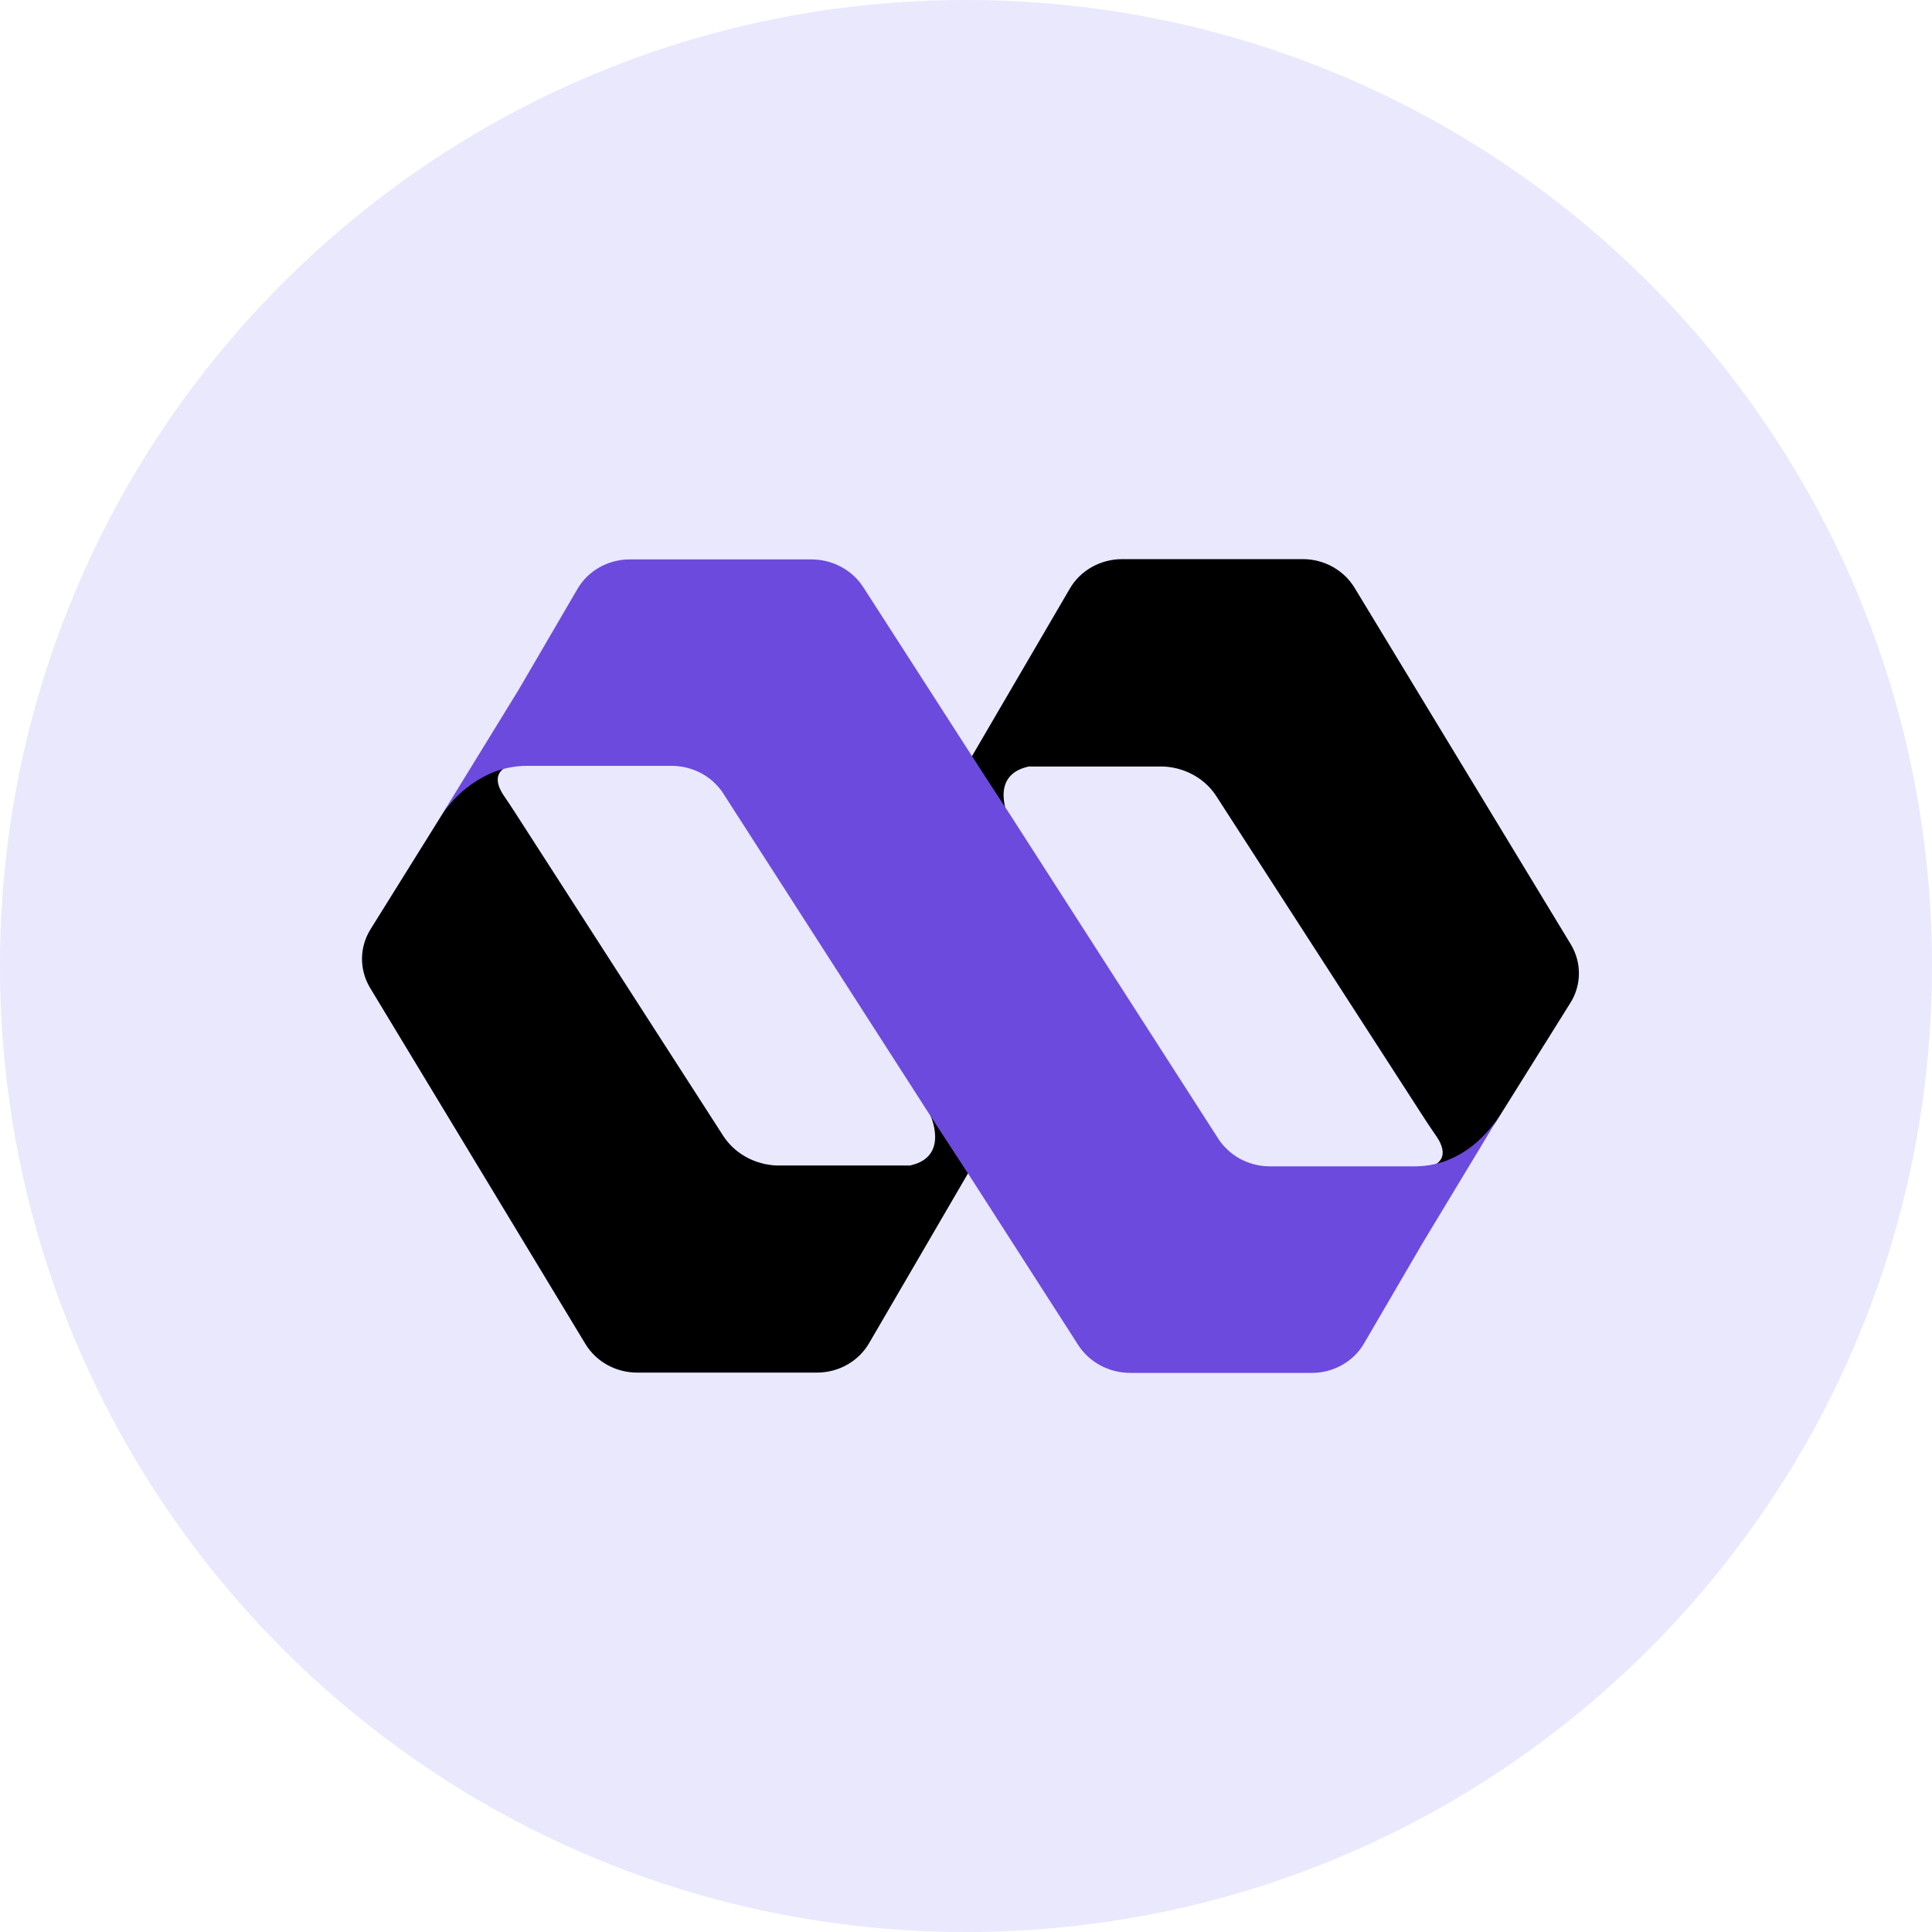
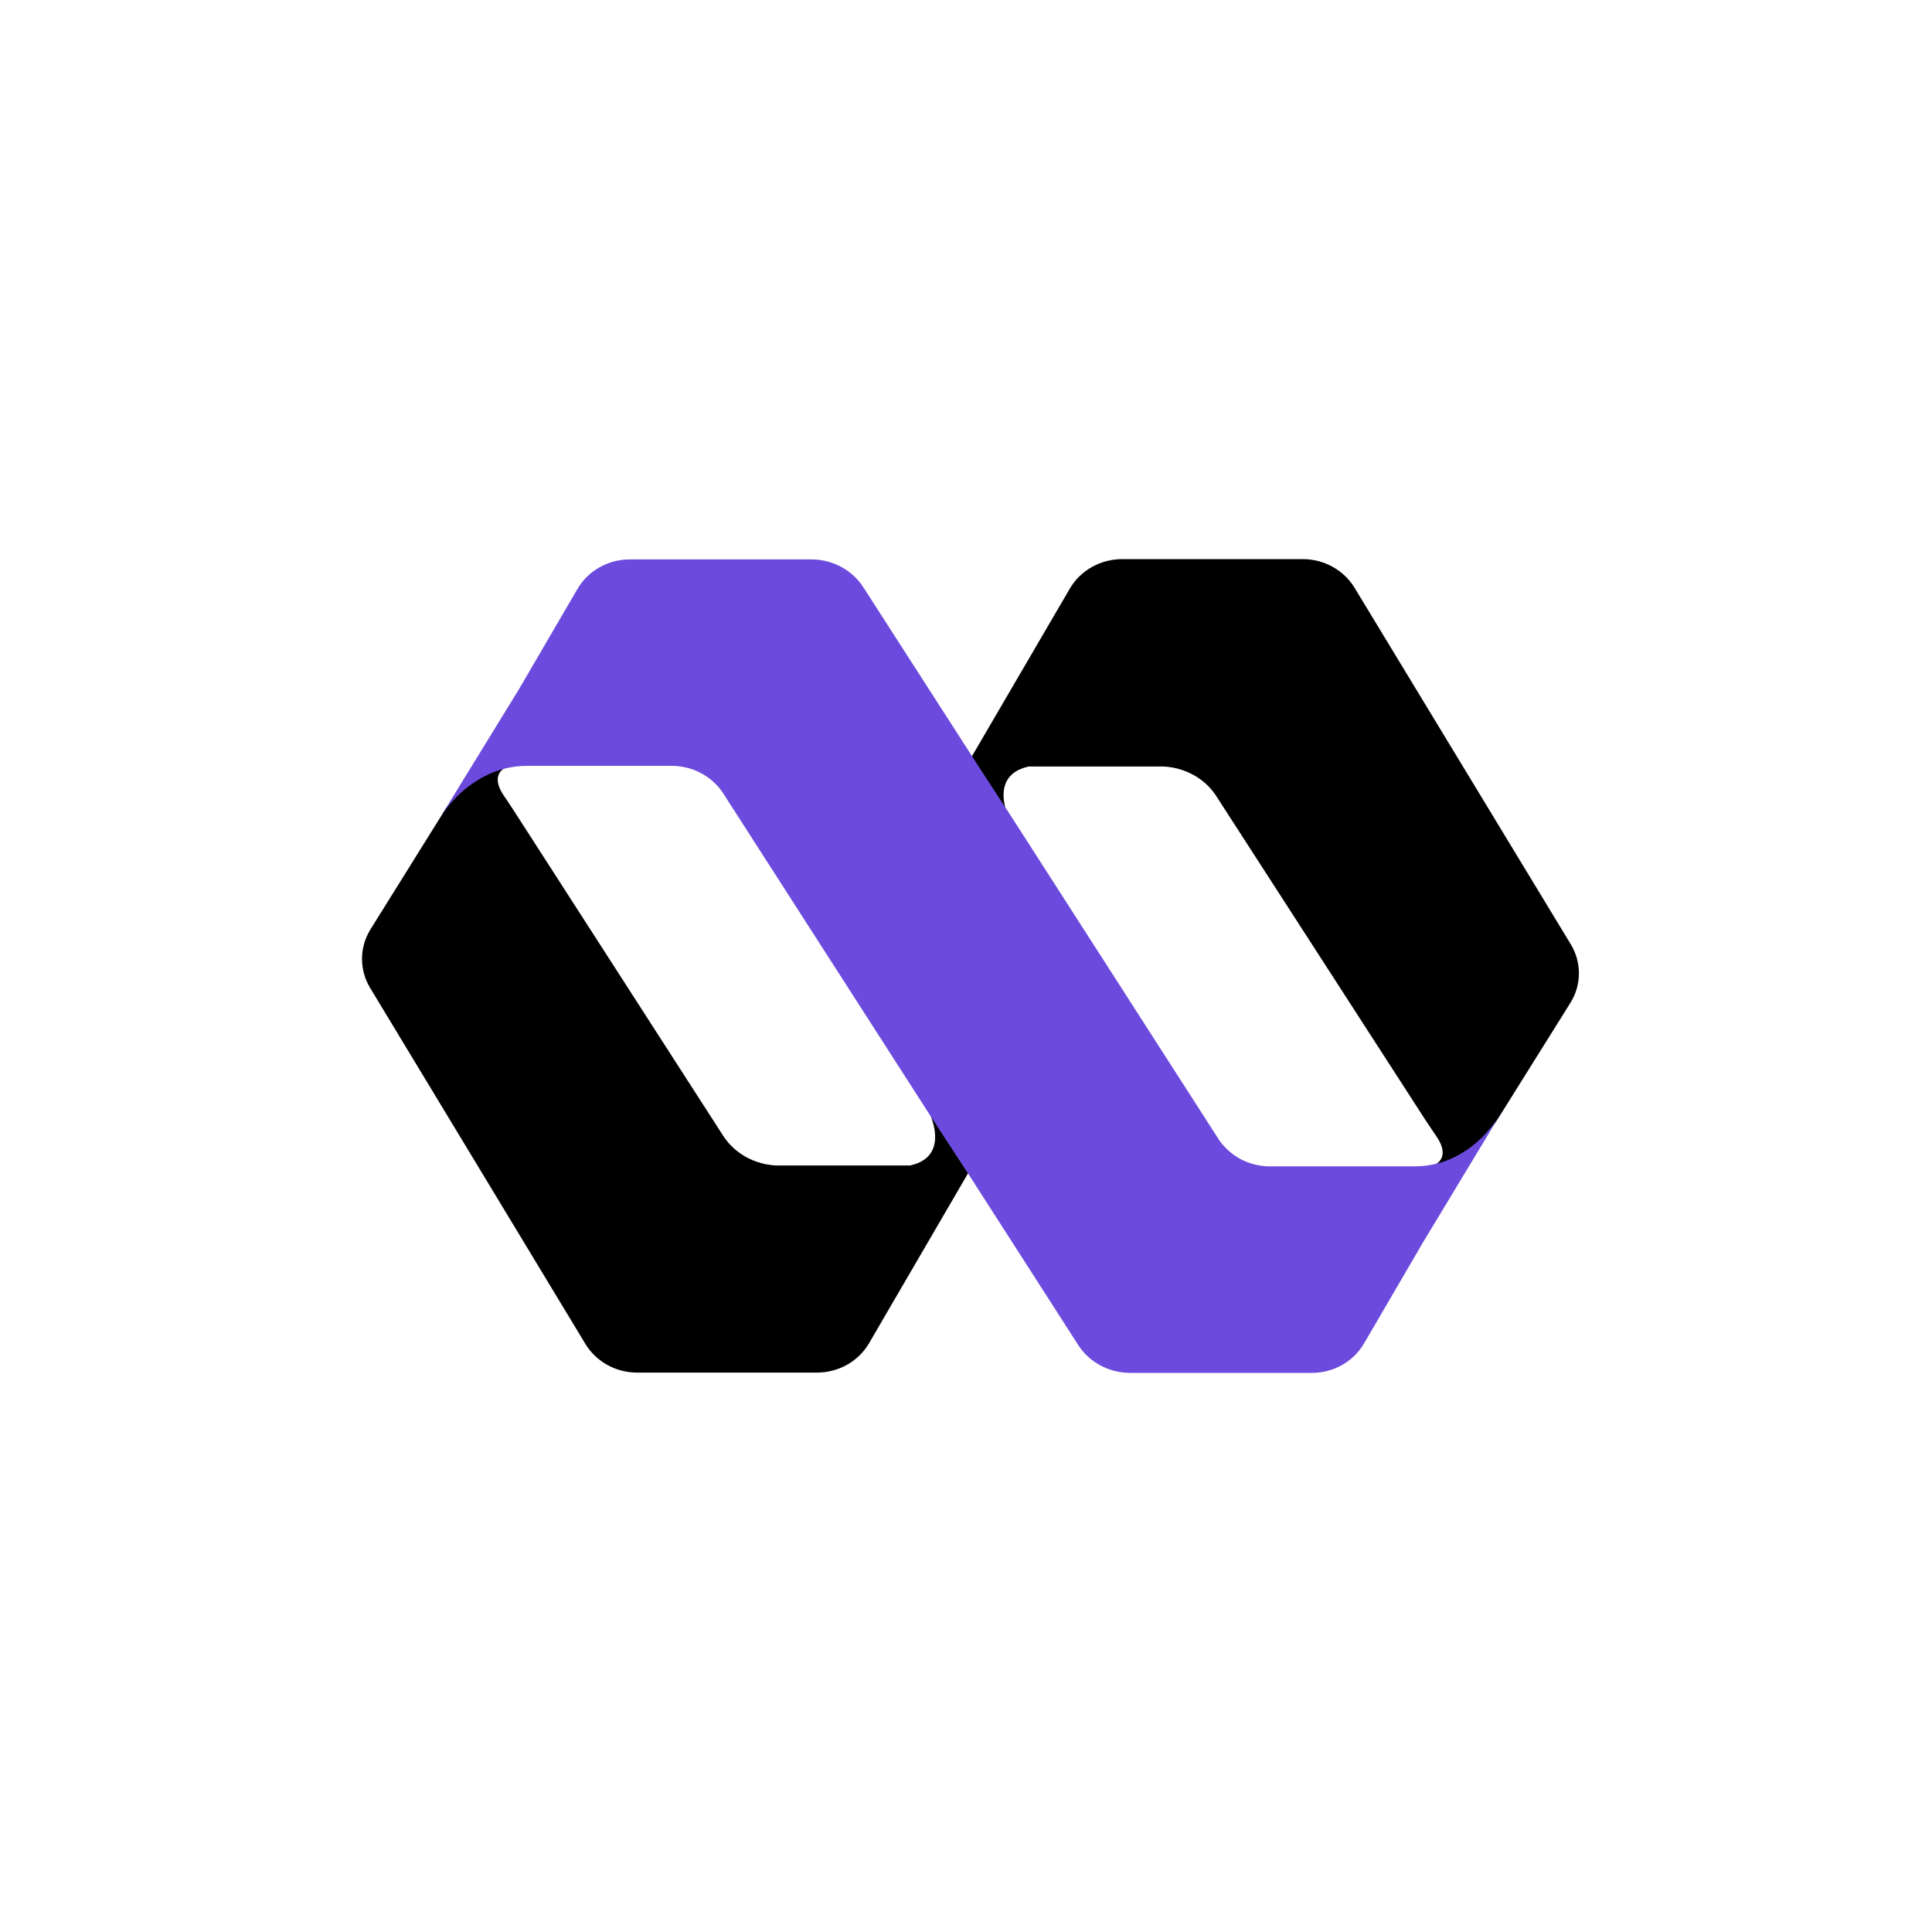
<svg xmlns="http://www.w3.org/2000/svg" width="20" height="20" viewBox="0 0 20 20" fill="none">
  <g clip-path="url(#clip0_12510_279781)">
-     <path d="M10 20C15.523 20 20 15.523 20 10C20 4.477 15.523 0 10 0C4.477 0 0 4.477 0 10C0 15.523 4.477 20 10 20Z" fill="#E9E8FD" />
    <path d="M16.261 9.776L14.022 6.084C13.91 5.901 13.707 5.788 13.486 5.788H11.617C11.392 5.788 11.184 5.905 11.075 6.093L10.046 7.855L10.17 8.048L10.444 8.468C10.441 8.462 10.236 8.033 10.637 7.938C10.641 7.936 10.645 7.935 10.648 7.935H12.014C12.014 7.935 12.066 7.932 12.142 7.946C12.144 7.947 12.147 7.947 12.15 7.948C12.157 7.949 12.163 7.951 12.17 7.952C12.178 7.954 12.186 7.956 12.194 7.958C12.357 8.001 12.501 8.101 12.592 8.243L14.75 11.585C14.79 11.646 14.831 11.707 14.873 11.768C14.924 11.843 15.005 12.005 14.814 12.077C14.804 12.081 14.794 12.084 14.783 12.087C14.841 12.078 14.898 12.063 14.953 12.044C14.966 12.039 14.979 12.033 14.992 12.028C15.14 11.966 15.308 11.854 15.458 11.653C15.461 11.648 15.465 11.643 15.468 11.639C15.474 11.631 15.48 11.623 15.486 11.614L16.257 10.381C16.373 10.196 16.374 9.963 16.261 9.776Z" fill="black" />
-     <path d="M10.016 12.133L9.625 11.532C9.629 11.538 9.833 11.967 9.433 12.062C9.43 12.063 9.426 12.064 9.422 12.065H8.062C8.062 12.065 8.01 12.068 7.935 12.053C7.932 12.053 7.929 12.052 7.926 12.052C7.919 12.05 7.913 12.049 7.906 12.047C7.898 12.045 7.89 12.043 7.882 12.041C7.72 11.998 7.577 11.898 7.486 11.757L5.336 8.418C5.297 8.356 5.255 8.295 5.214 8.234C5.163 8.159 5.082 7.998 5.272 7.926C5.282 7.922 5.292 7.919 5.303 7.916C5.218 7.929 5.135 7.954 5.057 7.991C5.056 7.992 5.055 7.992 5.053 7.993C4.908 8.062 4.748 8.181 4.607 8.383C4.606 8.384 4.605 8.386 4.605 8.386L4.553 8.469L3.835 9.621C3.72 9.806 3.718 10.038 3.831 10.226L6.061 13.914C6.173 14.097 6.375 14.209 6.596 14.209H8.457C8.682 14.209 8.888 14.092 8.997 13.904L10.023 12.143L10.016 12.133Z" fill="black" />
+     <path d="M10.016 12.133L9.625 11.532C9.629 11.538 9.833 11.967 9.433 12.062C9.43 12.063 9.426 12.064 9.422 12.065H8.062C8.062 12.065 8.01 12.068 7.935 12.053C7.932 12.053 7.929 12.052 7.926 12.052C7.919 12.05 7.913 12.049 7.906 12.047C7.898 12.045 7.89 12.043 7.882 12.041C7.72 11.998 7.577 11.898 7.486 11.757L5.336 8.418C5.297 8.356 5.255 8.295 5.214 8.234C5.163 8.159 5.082 7.998 5.272 7.926C5.282 7.922 5.292 7.919 5.303 7.916C5.218 7.929 5.135 7.954 5.057 7.991C5.056 7.992 5.055 7.992 5.053 7.993C4.908 8.062 4.748 8.181 4.607 8.383C4.606 8.384 4.605 8.386 4.605 8.386L3.835 9.621C3.72 9.806 3.718 10.038 3.831 10.226L6.061 13.914C6.173 14.097 6.375 14.209 6.596 14.209H8.457C8.682 14.209 8.888 14.092 8.997 13.904L10.023 12.143L10.016 12.133Z" fill="black" />
    <path d="M15.466 11.63C15.317 11.83 15.15 11.941 15.003 12.003C14.989 12.009 14.976 12.014 14.963 12.019C14.909 12.038 14.852 12.053 14.795 12.062C14.744 12.07 14.692 12.074 14.64 12.074H13.148C12.988 12.074 12.837 12.017 12.723 11.916C12.72 11.914 12.718 11.912 12.716 11.91C12.712 11.906 12.708 11.902 12.704 11.898C12.672 11.869 12.644 11.836 12.62 11.801L10.473 8.459L10.2 8.041L10.076 7.849L8.937 6.079C8.822 5.9 8.618 5.791 8.399 5.791H6.519C6.295 5.791 6.088 5.908 5.979 6.095L5.368 7.142L4.568 8.444L4.56 8.456L4.556 8.462L4.553 8.469C4.555 8.465 4.557 8.461 4.56 8.458C4.569 8.443 4.578 8.429 4.588 8.416C4.589 8.414 4.589 8.414 4.59 8.413L4.591 8.411C4.591 8.411 4.593 8.409 4.593 8.408C4.735 8.206 4.91 8.085 5.055 8.017C5.056 8.016 5.058 8.015 5.059 8.015C5.137 7.978 5.219 7.954 5.305 7.94C5.356 7.932 5.407 7.928 5.459 7.928H6.952C7.111 7.928 7.262 7.986 7.377 8.086C7.379 8.088 7.381 8.09 7.384 8.093C7.388 8.096 7.392 8.1 7.396 8.104C7.427 8.133 7.455 8.166 7.479 8.201L9.627 11.544L10.018 12.143L10.024 12.152L11.162 13.924C11.277 14.103 11.481 14.212 11.7 14.212H13.58C13.805 14.212 14.011 14.095 14.12 13.908L14.731 12.861L15.516 11.561L15.531 11.536C15.529 11.54 15.527 11.543 15.524 11.547C15.515 11.561 15.505 11.575 15.496 11.589C15.495 11.59 15.495 11.591 15.494 11.592C15.488 11.6 15.483 11.608 15.477 11.616C15.473 11.621 15.47 11.626 15.466 11.63Z" fill="#6C4ADD" />
  </g>
  <defs>
    <clipPath id="clip0_12510_279781">
      <rect width="20" height="20" fill="white" />
    </clipPath>
  </defs>
</svg>